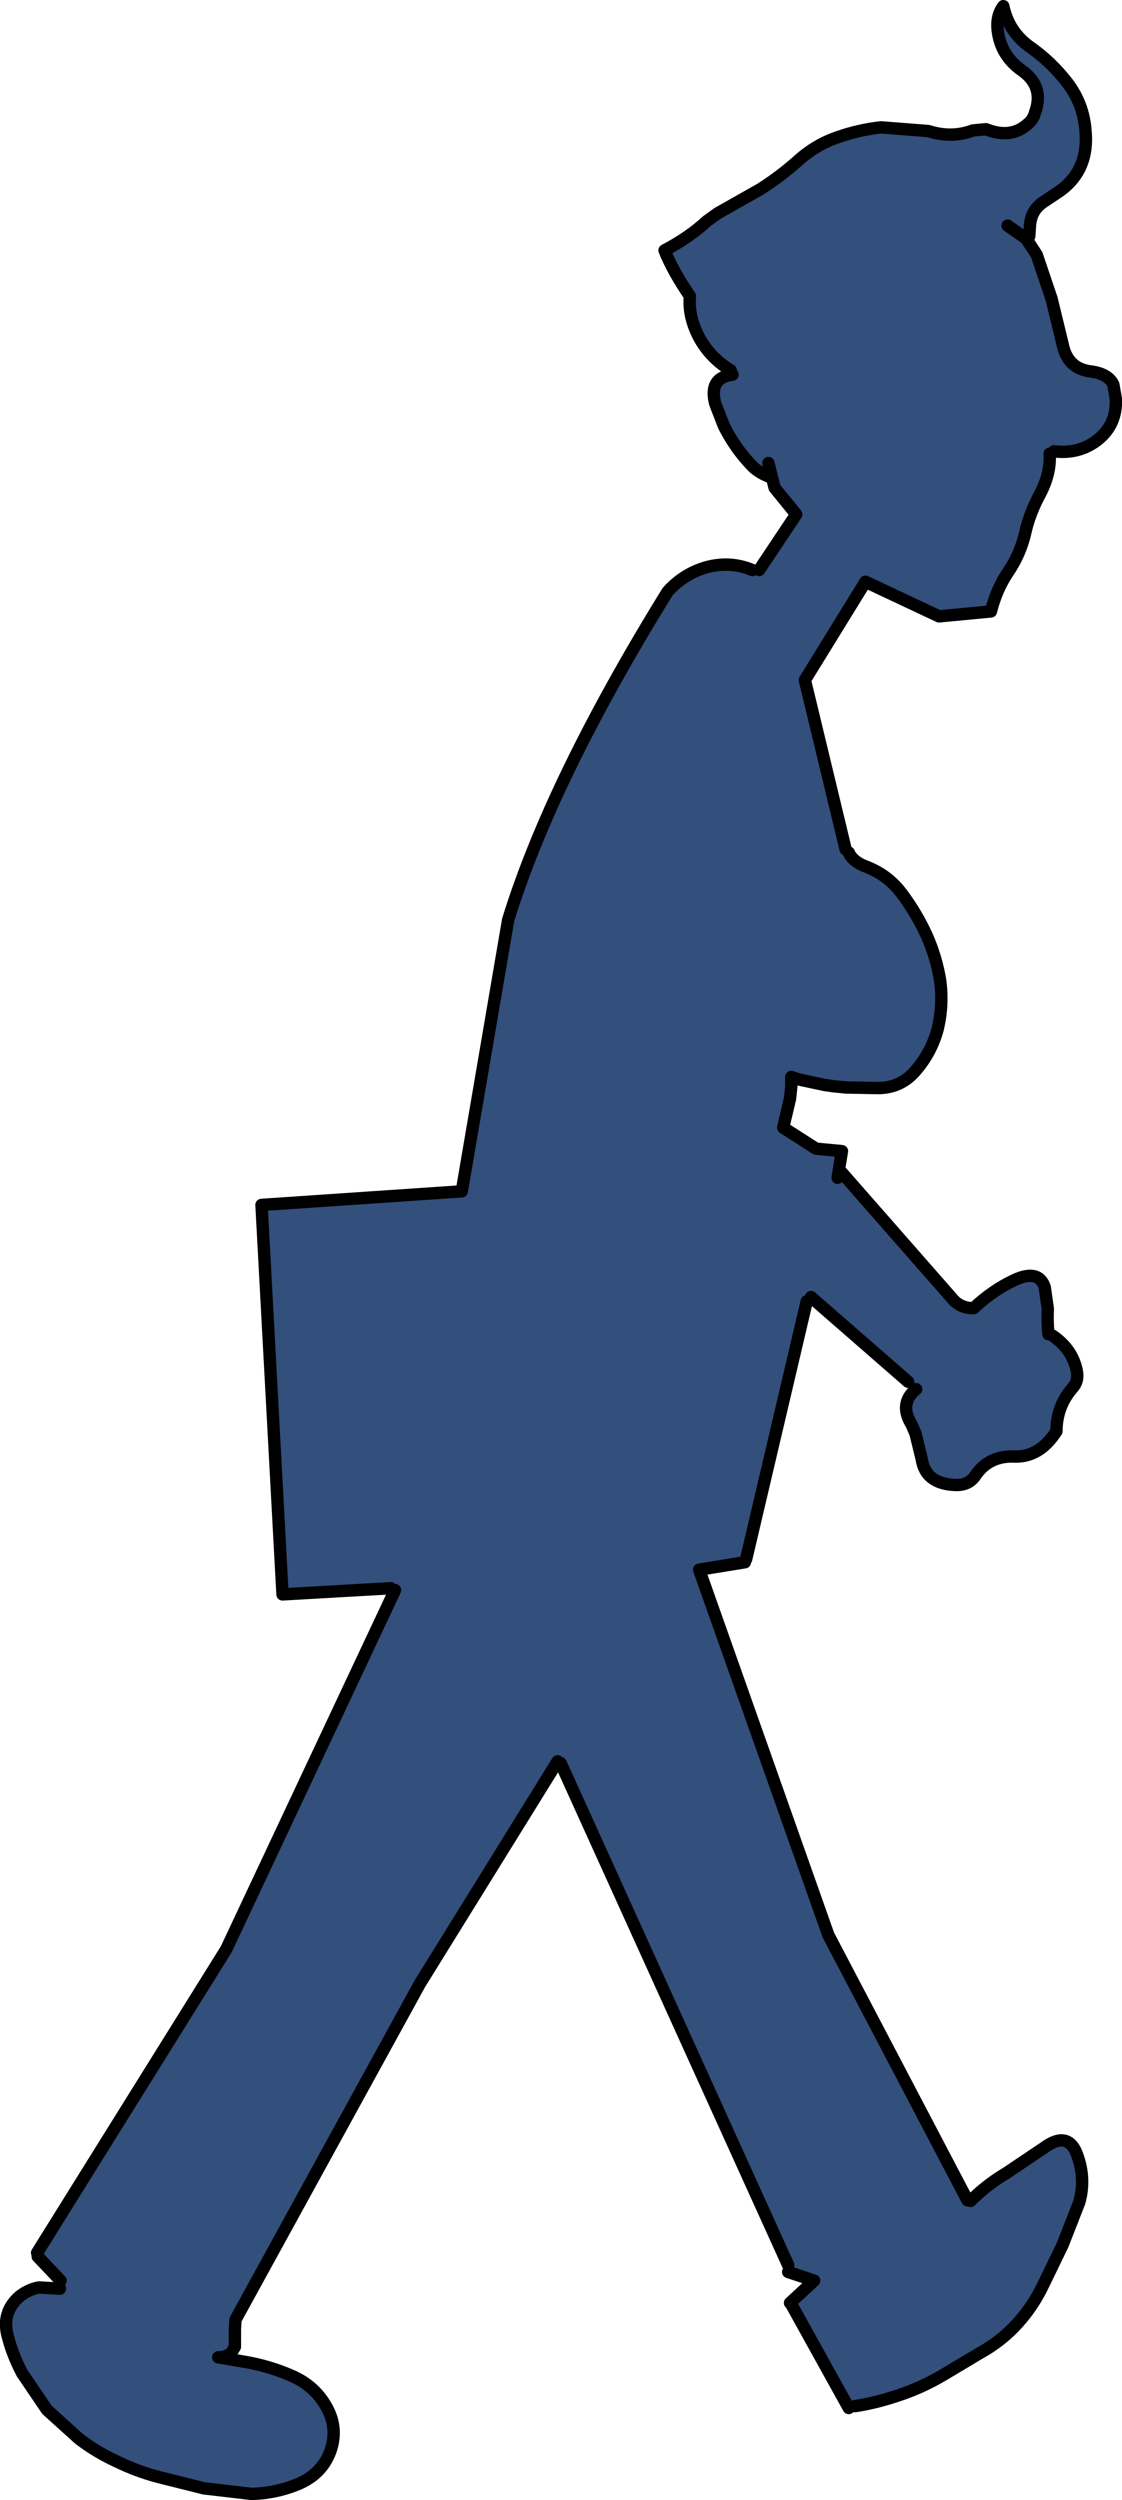
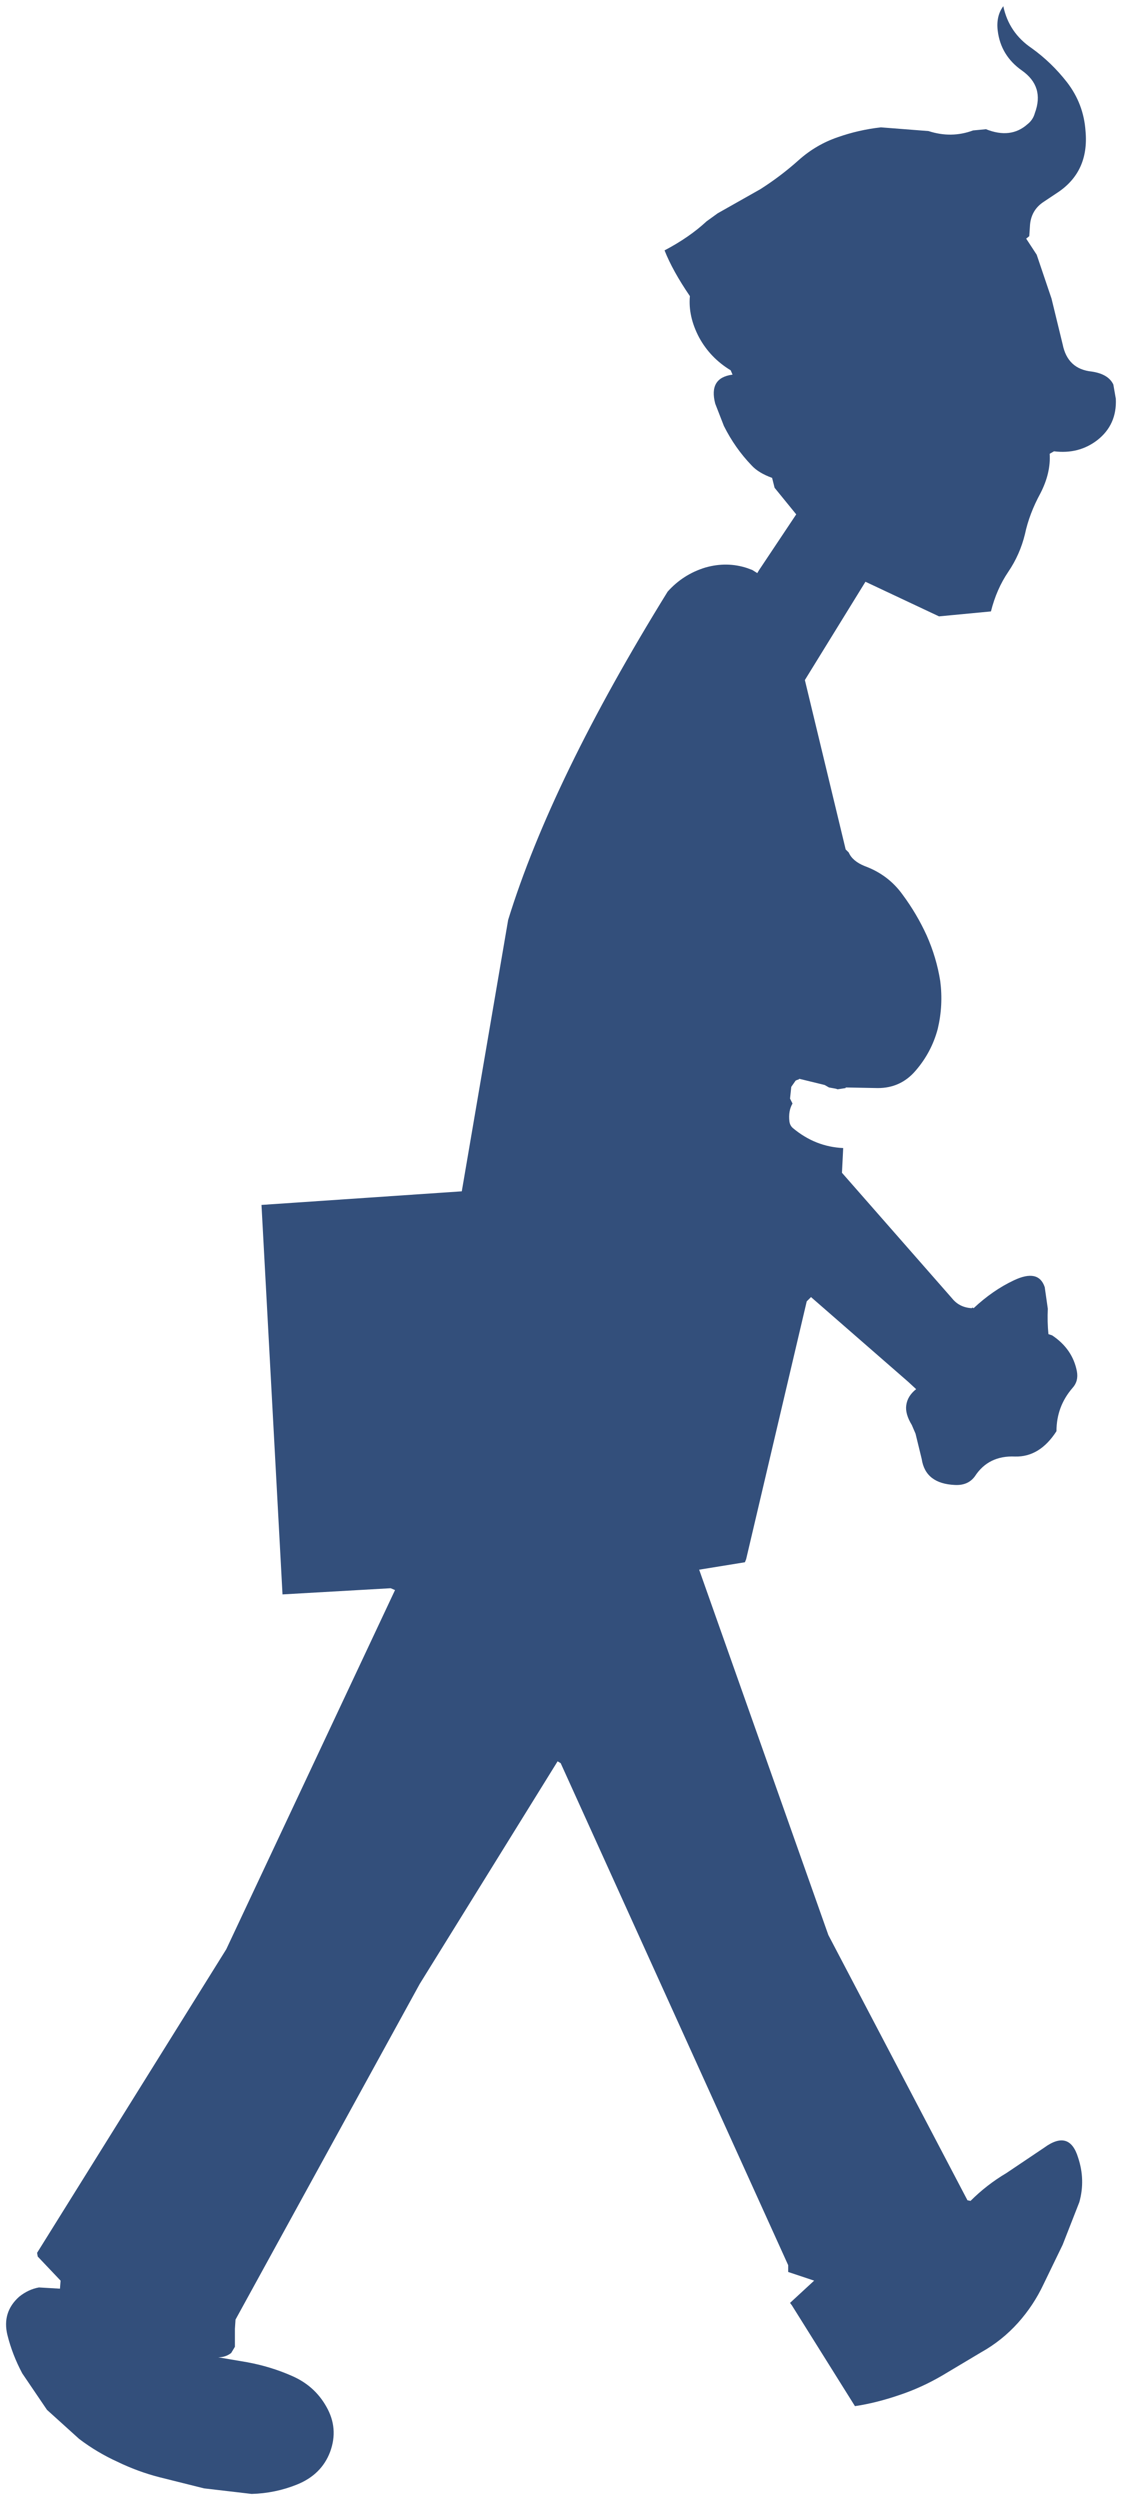
<svg xmlns="http://www.w3.org/2000/svg" height="202.2px" width="90.75px">
  <g transform="matrix(1.0, 0.0, 0.0, 1.0, 44.65, 111.25)">
    <path d="M14.45 -81.3 Q12.8 -82.3 11.9 -83.95 11.0 -85.65 11.15 -87.3 9.75 -89.35 9.1 -91.0 11.1 -92.05 12.5 -93.35 L13.4 -94.0 16.85 -95.95 Q18.5 -97.0 19.95 -98.3 21.35 -99.55 23.1 -100.15 24.8 -100.75 26.6 -100.95 L30.45 -100.65 Q32.3 -100.05 34.05 -100.7 L35.1 -100.8 Q37.1 -100.0 38.45 -101.2 38.9 -101.55 39.05 -102.1 39.85 -104.25 38.0 -105.55 36.3 -106.75 36.05 -108.75 35.9 -109.95 36.5 -110.75 36.95 -108.6 38.8 -107.35 40.4 -106.2 41.65 -104.6 43.0 -102.85 43.15 -100.65 43.45 -97.35 40.85 -95.65 L39.8 -94.95 Q38.7 -94.25 38.65 -92.9 L38.6 -92.15 38.35 -91.95 39.2 -90.65 40.4 -87.1 41.3 -83.4 Q41.7 -81.4 43.65 -81.2 45.0 -81.0 45.4 -80.15 L45.6 -79.0 Q45.7 -76.9 44.1 -75.65 42.6 -74.5 40.6 -74.75 L40.25 -74.55 Q40.35 -73.0 39.5 -71.35 38.6 -69.7 38.25 -68.05 37.85 -66.4 36.9 -65.0 35.95 -63.6 35.5 -61.8 L31.3 -61.4 25.35 -64.2 20.45 -56.25 23.75 -42.55 24.0 -42.3 Q24.3 -41.6 25.3 -41.2 27.2 -40.5 28.35 -38.9 29.5 -37.35 30.3 -35.6 31.1 -33.8 31.4 -31.9 31.65 -29.95 31.2 -28.05 30.7 -26.15 29.4 -24.65 28.2 -23.25 26.35 -23.25 L23.75 -23.3 23.75 -23.25 23.1 -23.15 22.95 -23.2 22.4 -23.3 22.05 -23.5 20.0 -24.0 19.95 -23.95 19.8 -23.9 19.7 -23.85 19.35 -23.35 19.25 -22.4 19.45 -22.0 Q19.1 -21.4 19.2 -20.55 19.25 -20.2 19.5 -20.0 21.3 -18.5 23.55 -18.4 L23.45 -16.4 32.35 -6.25 Q32.95 -5.5 33.95 -5.45 L34.0 -5.5 34.1 -5.45 Q35.65 -6.9 37.35 -7.7 39.35 -8.65 39.85 -7.15 L40.1 -5.4 Q40.05 -4.35 40.15 -3.35 L40.45 -3.25 Q42.1 -2.15 42.45 -0.35 42.6 0.45 42.1 1.0 40.8 2.5 40.8 4.5 39.45 6.6 37.45 6.55 35.3 6.45 34.2 8.15 33.65 8.9 32.6 8.85 30.2 8.75 29.9 6.75 L29.4 4.7 29.1 4.0 Q28.55 3.1 28.65 2.4 28.75 1.65 29.45 1.1 L28.8 0.5 21.0 -6.3 20.95 -6.35 20.6 -6.0 15.7 14.85 15.6 15.1 11.9 15.7 22.35 45.25 33.6 66.7 33.85 66.75 Q35.15 65.45 36.75 64.5 L39.8 62.45 Q41.85 60.95 42.55 63.25 43.15 65.05 42.65 66.85 L41.3 70.3 39.75 73.5 Q38.95 75.2 37.7 76.6 36.4 78.05 34.7 79.0 L31.6 80.85 Q29.9 81.85 28.1 82.45 26.2 83.1 24.5 83.35 L19.4 75.2 19.25 75.0 21.2 73.2 19.1 72.5 19.1 71.95 0.7 31.35 0.45 31.2 -10.7 49.2 -25.6 76.35 -25.65 77.1 -25.65 78.55 -25.95 79.05 Q-26.4 79.4 -27.0 79.4 L-24.65 79.8 Q-22.75 80.15 -21.05 80.9 -19.2 81.7 -18.25 83.4 -17.25 85.15 -17.95 87.05 -18.65 88.9 -20.65 89.7 -22.4 90.4 -24.3 90.45 L-28.15 90.0 -31.75 89.1 Q-33.5 88.65 -35.15 87.85 -36.8 87.1 -38.25 86.0 L-40.85 83.65 -42.85 80.7 Q-43.65 79.2 -44.05 77.6 -44.5 75.75 -43.1 74.5 -42.35 73.9 -41.5 73.75 L-39.8 73.85 -39.75 73.2 -41.6 71.25 -41.65 70.95 -26.35 46.4 -12.7 17.35 -13.05 17.2 -21.8 17.7 -23.5 -13.8 -7.3 -14.9 -3.55 -36.85 Q-0.05 -48.2 9.35 -63.4 10.6 -64.8 12.4 -65.35 14.15 -65.85 15.8 -65.3 L16.2 -65.15 16.6 -64.9 16.75 -65.15 19.75 -69.65 18.0 -71.8 17.8 -72.6 Q16.7 -73.0 16.15 -73.6 14.8 -75.0 13.9 -76.8 L13.2 -78.6 Q12.65 -80.7 14.6 -80.95 L14.45 -81.3 M36.85 -93.0 L38.35 -91.95 36.85 -93.0 M17.5 -73.8 L17.8 -72.6 17.5 -73.8 M23.75 -23.3 L22.75 -23.4 22.05 -23.5 22.75 -23.4 23.75 -23.3 M23.1 -16.0 L23.45 -18.15 21.35 -18.35 18.7 -20.05 18.8 -20.5 19.25 -22.4 18.8 -20.5 18.7 -20.05 21.35 -18.35 23.45 -18.15 23.1 -16.0 M19.35 -23.35 L19.35 -24.15 19.95 -23.95 19.35 -24.15 19.35 -23.35" fill="#334f7b" fill-rule="evenodd" stroke="none" />
-     <path d="M14.45 -81.3 Q12.8 -82.3 11.9 -83.95 11.0 -85.65 11.15 -87.3 9.75 -89.35 9.1 -91.0 11.1 -92.05 12.5 -93.35 L13.4 -94.0 16.85 -95.95 Q18.5 -97.0 19.95 -98.3 21.35 -99.55 23.1 -100.15 24.8 -100.75 26.6 -100.95 L30.45 -100.65 Q32.3 -100.05 34.05 -100.7 L35.1 -100.8 Q37.1 -100.0 38.45 -101.2 38.9 -101.55 39.05 -102.1 39.85 -104.25 38.0 -105.55 36.3 -106.75 36.05 -108.75 35.9 -109.95 36.5 -110.75 36.95 -108.6 38.8 -107.35 40.4 -106.2 41.65 -104.6 43.0 -102.85 43.15 -100.65 43.45 -97.35 40.85 -95.65 L39.8 -94.95 Q38.7 -94.25 38.65 -92.9 L38.6 -92.15 M38.35 -91.95 L39.2 -90.65 40.4 -87.1 41.3 -83.4 Q41.7 -81.4 43.65 -81.2 45.0 -81.0 45.4 -80.15 L45.6 -79.0 Q45.7 -76.9 44.1 -75.65 42.6 -74.5 40.6 -74.75 M40.25 -74.55 Q40.35 -73.0 39.5 -71.35 38.6 -69.7 38.25 -68.05 37.85 -66.4 36.9 -65.0 35.95 -63.6 35.5 -61.8 L31.3 -61.4 25.35 -64.2 20.45 -56.25 23.75 -42.55 M24.0 -42.3 Q24.3 -41.6 25.3 -41.2 27.2 -40.5 28.35 -38.9 29.5 -37.35 30.3 -35.6 31.1 -33.8 31.4 -31.9 31.65 -29.95 31.2 -28.05 30.7 -26.15 29.4 -24.65 28.2 -23.25 26.35 -23.25 L23.75 -23.3 22.75 -23.4 22.05 -23.5 19.95 -23.95 19.35 -24.15 19.35 -23.35 19.25 -22.4 18.8 -20.5 18.7 -20.05 21.35 -18.35 23.45 -18.15 23.1 -16.0 M23.45 -16.4 L32.35 -6.25 Q32.95 -5.5 33.95 -5.45 M34.1 -5.45 Q35.65 -6.9 37.35 -7.7 39.35 -8.65 39.85 -7.15 L40.1 -5.4 Q40.05 -4.35 40.15 -3.35 M40.45 -3.25 Q42.1 -2.15 42.45 -0.35 42.6 0.45 42.1 1.0 40.8 2.5 40.8 4.5 39.45 6.6 37.45 6.55 35.3 6.45 34.2 8.15 33.65 8.9 32.6 8.85 30.2 8.75 29.9 6.75 L29.4 4.7 29.1 4.0 Q28.55 3.1 28.65 2.4 28.75 1.65 29.45 1.1 M28.8 0.5 L21.0 -6.3 20.95 -6.35 M20.6 -6.0 L15.7 14.85 M15.6 15.1 L11.9 15.7 22.35 45.25 33.6 66.7 M33.85 66.75 Q35.15 65.45 36.75 64.5 L39.8 62.45 Q41.85 60.95 42.55 63.25 43.15 65.05 42.65 66.85 L41.3 70.3 39.75 73.5 Q38.95 75.2 37.7 76.6 36.4 78.05 34.7 79.0 L31.6 80.85 Q29.9 81.85 28.1 82.45 26.2 83.1 24.5 83.35 M19.4 75.2 L24.0 83.5 M38.35 -91.95 L36.85 -93.0 M14.6 -80.95 Q12.65 -80.7 13.2 -78.6 L13.9 -76.8 Q14.8 -75.0 16.15 -73.6 16.7 -73.0 17.8 -72.6 L17.5 -73.8 M17.8 -72.6 L18.0 -71.8 19.75 -69.65 16.75 -65.15 M16.2 -65.15 L15.8 -65.3 Q14.15 -65.85 12.4 -65.35 10.6 -64.8 9.35 -63.4 -0.05 -48.2 -3.55 -36.85 L-7.3 -14.9 -23.5 -13.8 -21.8 17.7 -13.05 17.2 M-12.7 17.35 L-26.35 46.4 -41.65 70.95 M-41.6 71.25 L-39.75 73.2 M-39.8 73.85 L-41.5 73.75 Q-42.35 73.9 -43.1 74.5 -44.5 75.75 -44.05 77.6 -43.65 79.2 -42.85 80.7 L-40.85 83.65 -38.25 86.0 Q-36.8 87.1 -35.15 87.85 -33.5 88.65 -31.75 89.1 L-28.15 90.0 -24.3 90.45 Q-22.4 90.4 -20.65 89.7 -18.65 88.9 -17.95 87.05 -17.25 85.15 -18.25 83.4 -19.2 81.7 -21.05 80.9 -22.75 80.15 -24.65 79.8 L-27.0 79.4 Q-26.4 79.4 -25.95 79.05 L-25.65 78.55 -25.65 77.1 -25.6 76.35 -10.7 49.2 0.45 31.2 M0.7 31.35 L19.1 71.95 M19.1 72.5 L21.2 73.2 19.25 75.0" fill="none" stroke="#000000" stroke-linecap="round" stroke-linejoin="round" stroke-width="1.0" />
  </g>
</svg>